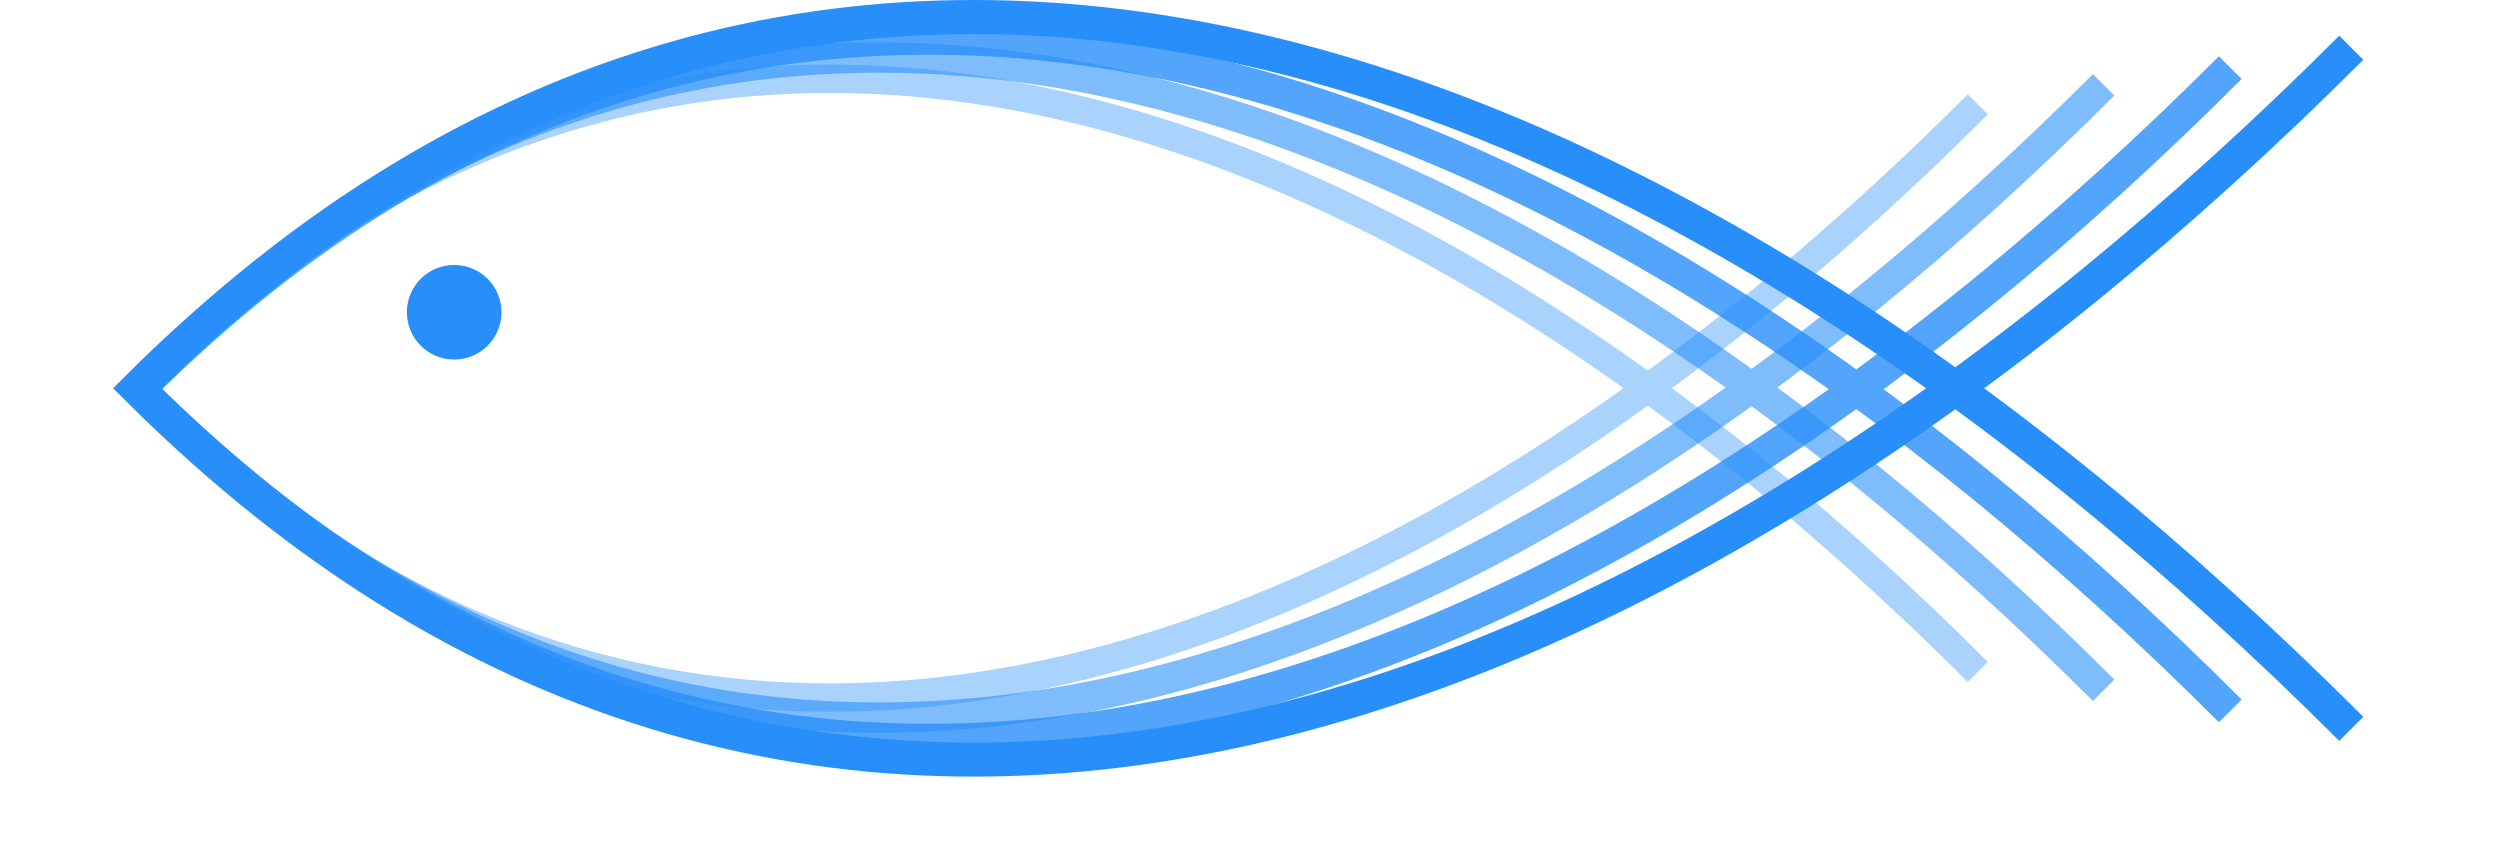
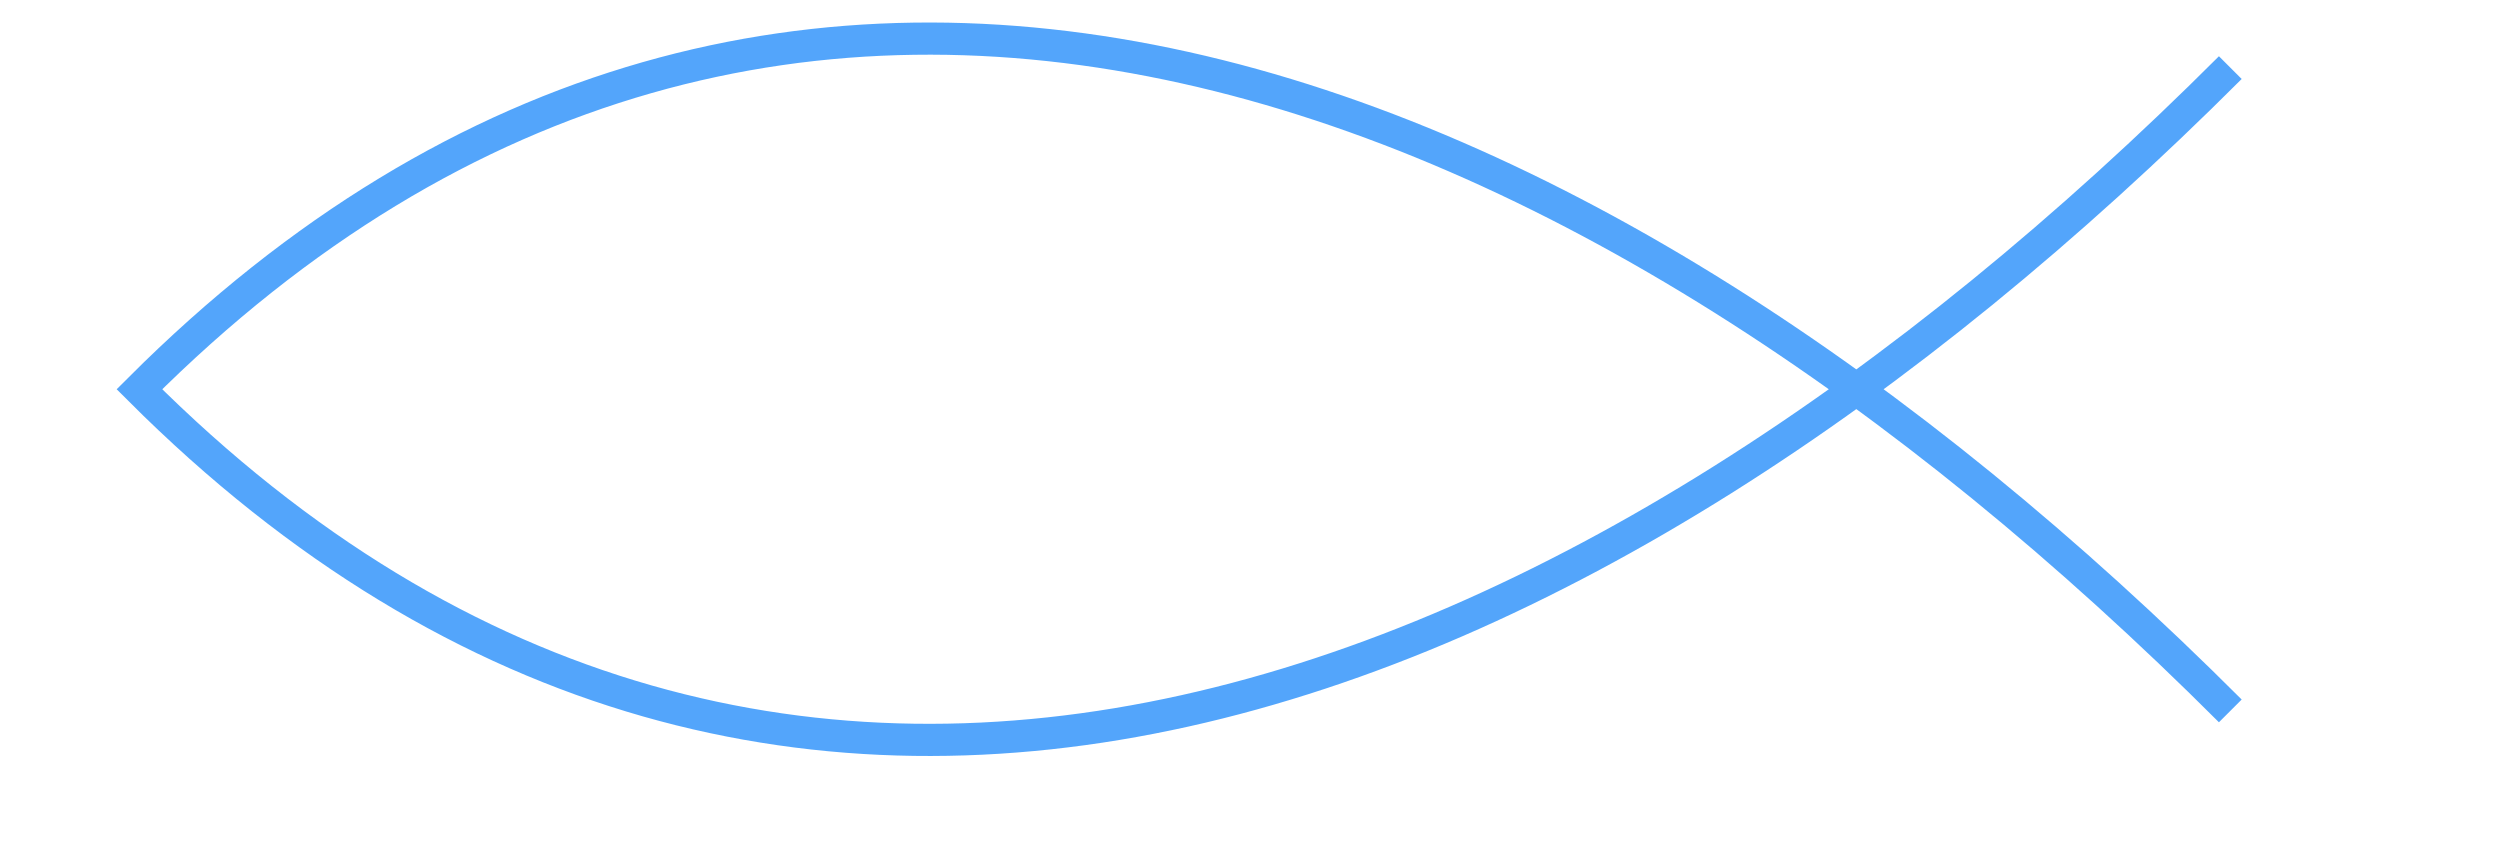
<svg xmlns="http://www.w3.org/2000/svg" viewBox="0 0 1321.055 455.981">
  <g id="fish" style="display:inline" transform="scale (0.9) translate(1280 175.693)">
-     <path style="opacity:1;fill:none;fill-opacity:1;fill-rule:nonzero;stroke:#288ffa;stroke-width:20;stroke-linecap:butt;stroke-linejoin:miter;stroke-miterlimit:4;stroke-dasharray:none;stroke-dashoffset:0;stroke-opacity:1" d="M100.52 252.256C-299.436-147.638-799.436-347.638-1199.323 52.298-799.436 452.233-299.436 252.233 100.52-147.661" />
-   </g>
+     </g>
  <g id="fish" style="display:inline;opacity:0.8" transform="scale (0.85) translate(1280 175.693)">
    <path transform="translate(6 14)" style="opacity:1;fill:none;fill-opacity:1;fill-rule:nonzero;stroke:#288ffa;stroke-width:20;stroke-linecap:butt;stroke-linejoin:miter;stroke-miterlimit:4;stroke-dasharray:none;stroke-dashoffset:0;stroke-opacity:1" d="M100.52 252.256C-299.436-147.638-799.436-347.638-1199.323 52.298-799.436 452.233-299.436 252.233 100.52-147.661" />
  </g>
  <g id="fish" style="display:inline;opacity:0.6" transform="scale (0.80) translate(1280 175.693)">
-     <path transform="translate(9 28)" style="opacity:1;fill:none;fill-opacity:1;fill-rule:nonzero;stroke:#288ffa;stroke-width:20;stroke-linecap:butt;stroke-linejoin:miter;stroke-miterlimit:4;stroke-dasharray:none;stroke-dashoffset:0;stroke-opacity:1" d="M100.52 252.256C-299.436-147.638-799.436-347.638-1199.323 52.298-799.436 452.233-299.436 252.233 100.52-147.661" />
-   </g>
+     </g>
  <g id="fish" style="display:inline;opacity:0.4;" transform="scale (0.75) translate(1280 175.693)">
-     <path transform="translate(13 45.5)" style="opacity:1;fill:none;fill-opacity:1;fill-rule:nonzero;stroke:#288ffa;stroke-width:20;stroke-linecap:butt;stroke-linejoin:miter;stroke-miterlimit:4;stroke-dasharray:none;stroke-dashoffset:0;stroke-opacity:1" d="M100.52 252.256C-299.436-147.638-799.436-347.638-1199.323 52.298-799.436 452.233-299.436 252.233 100.52-147.661" />
-   </g>
-   <circle r="25" cx="240" cy="165" fill="#288ffa" />
+     </g>
</svg>